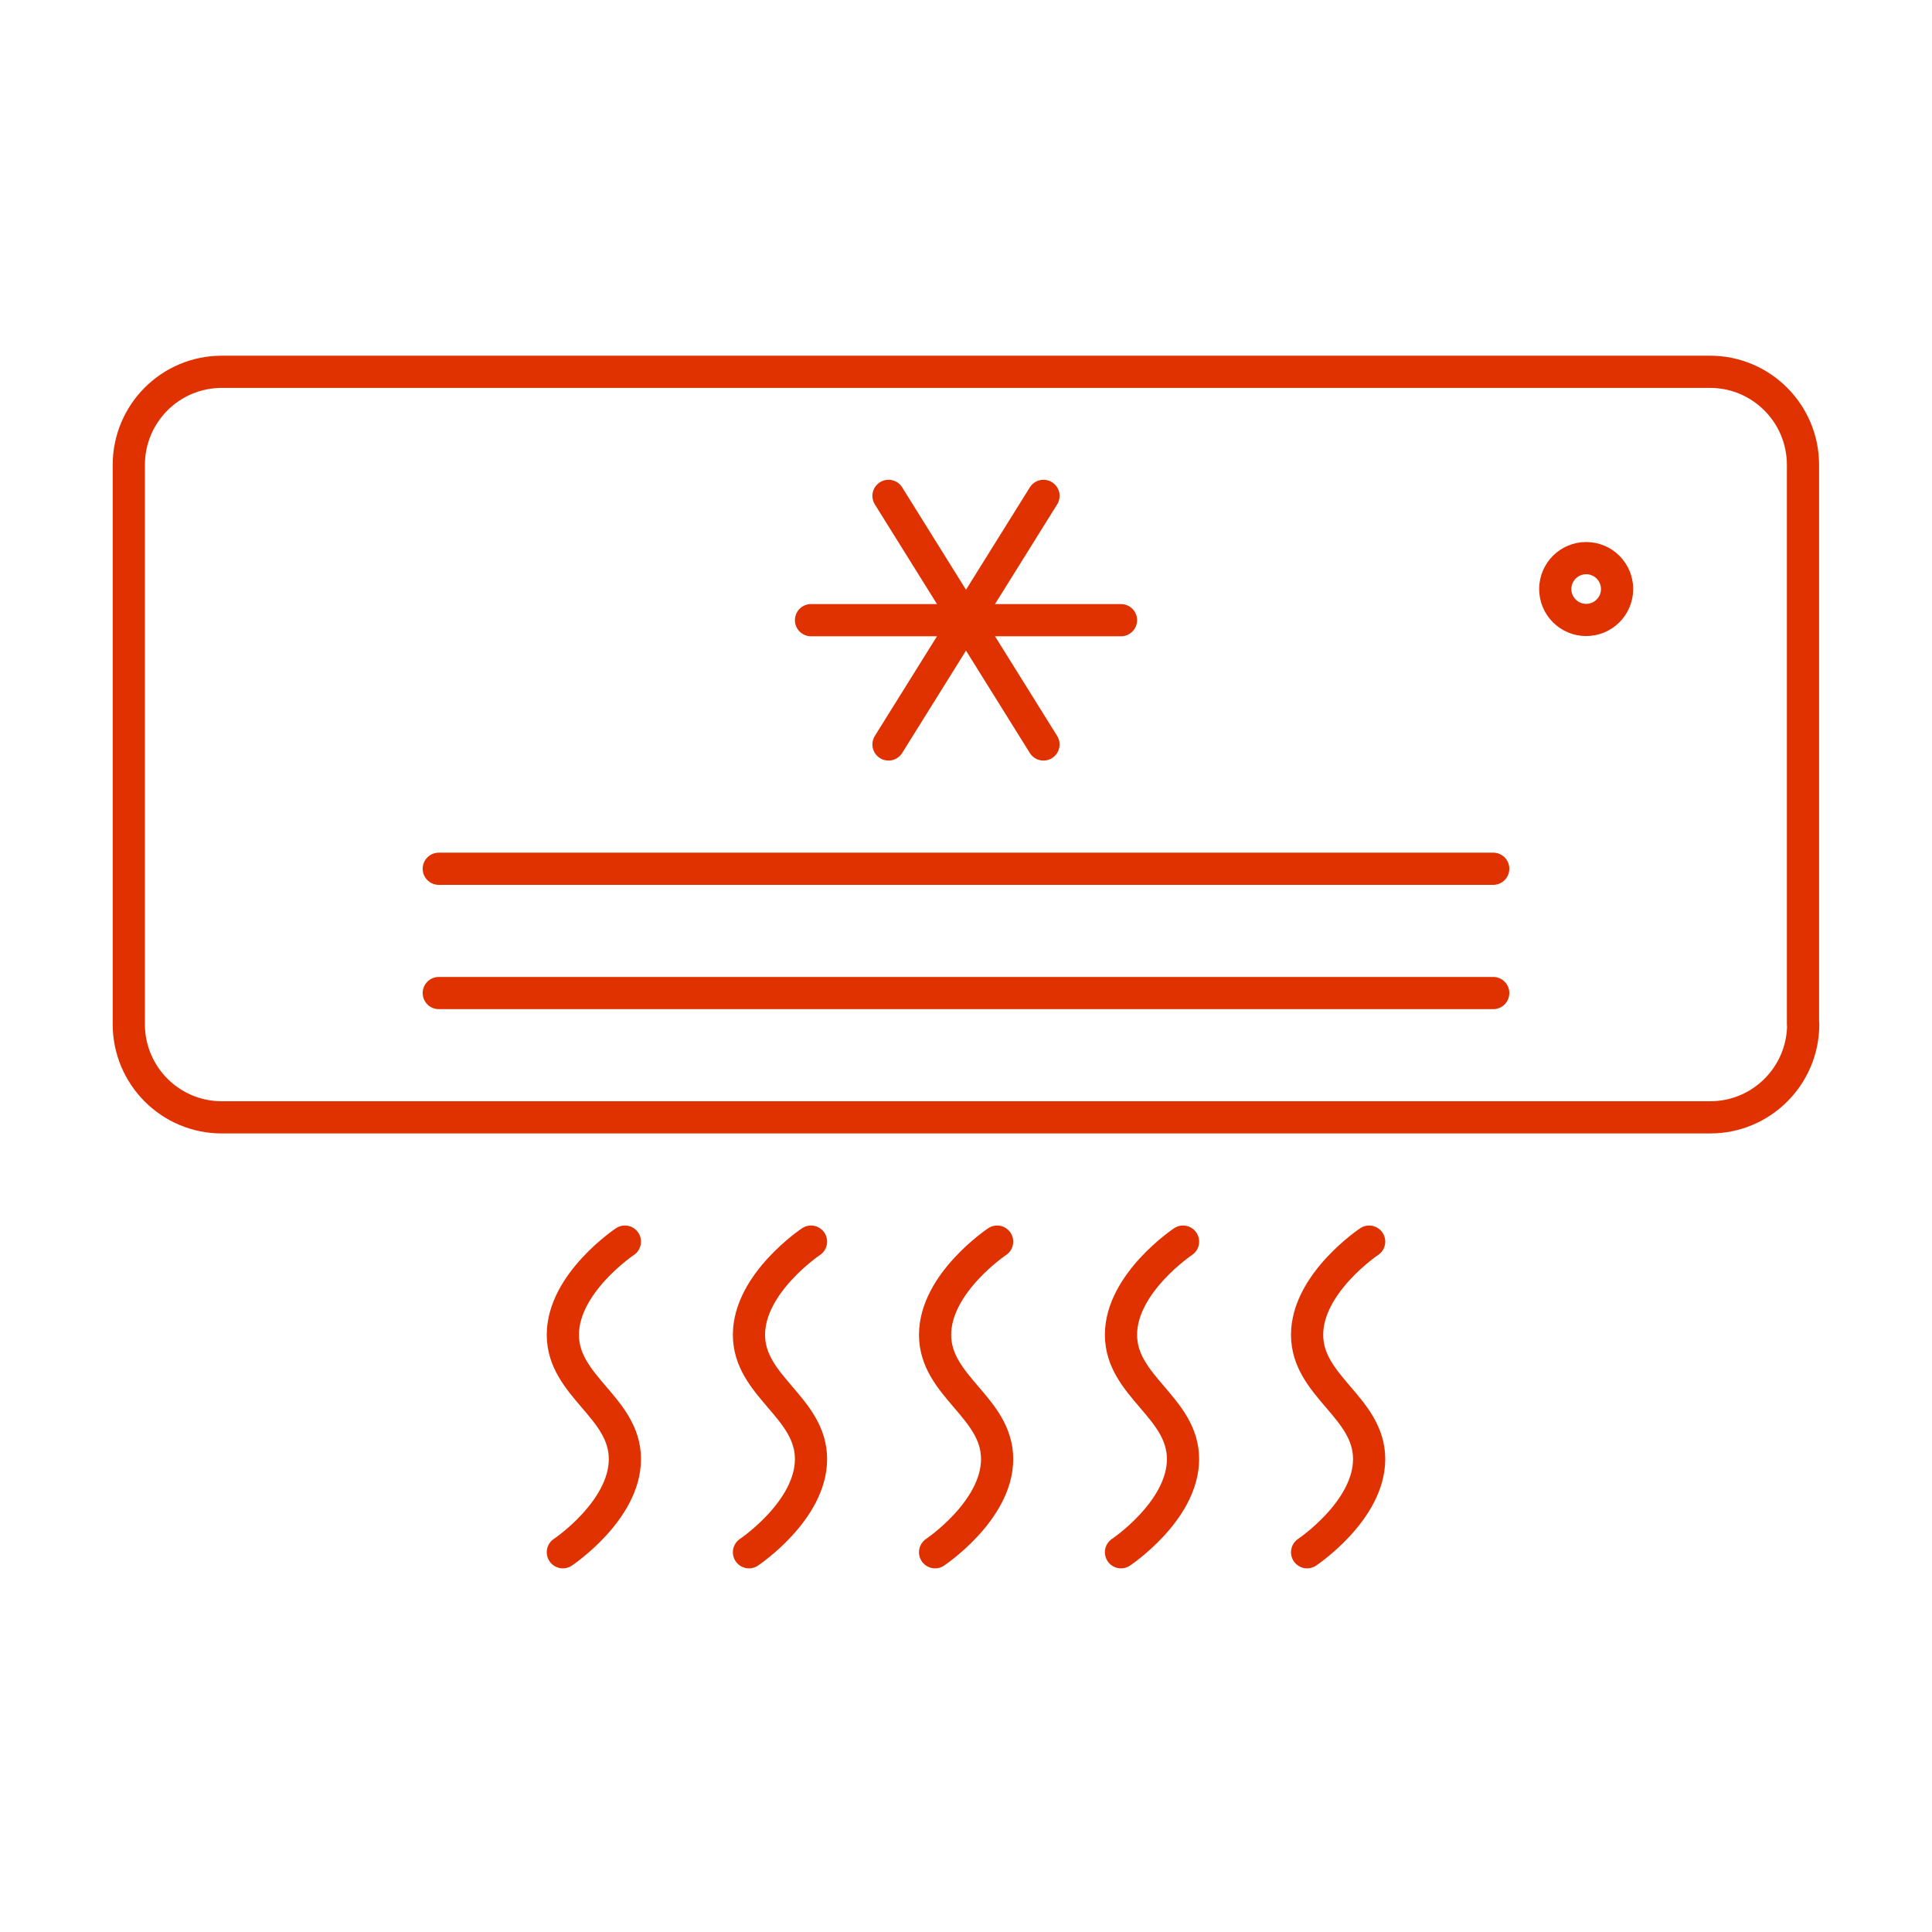
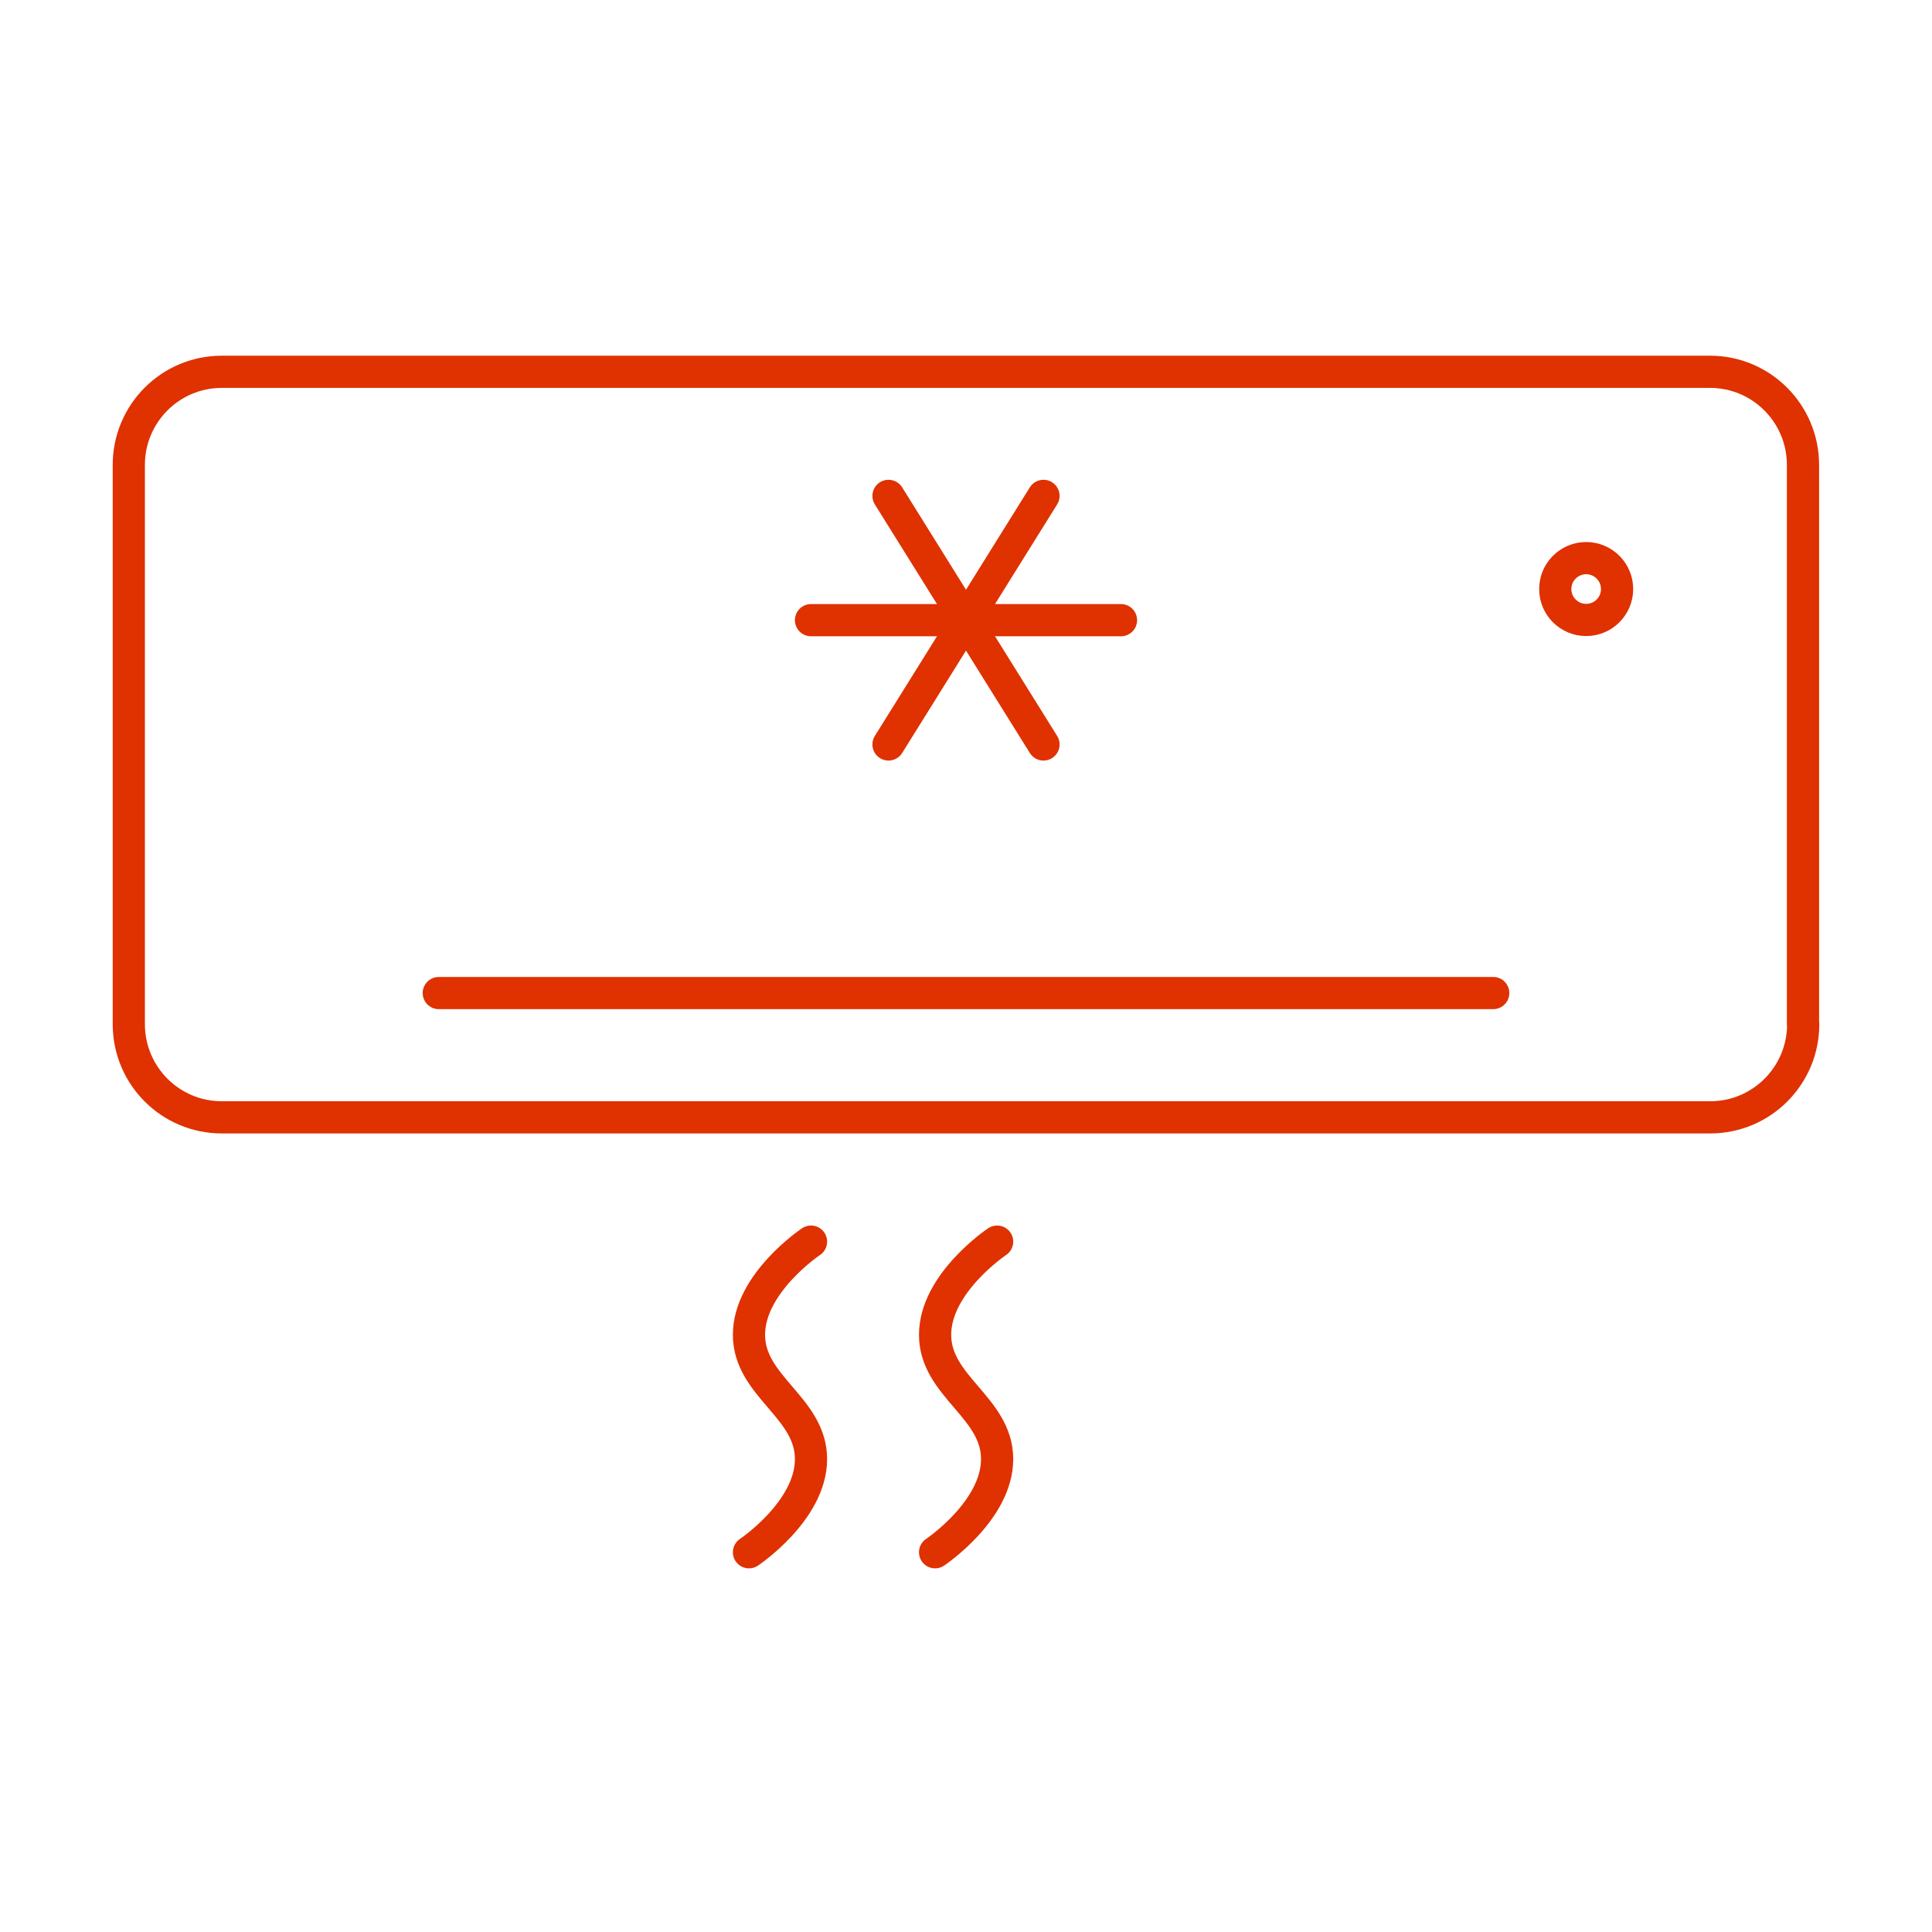
<svg xmlns="http://www.w3.org/2000/svg" data-name="Layer 1" id="uuid-be27da94-3129-4f69-a5a8-417873f21f62" viewBox="0 0 90 90">
  <defs>
    <style>
      .uuid-33138695-e11a-497d-bd6b-48e0a51c99e2 {
        fill: none;
        stroke: #e03100;
        stroke-linecap: round;
        stroke-linejoin: round;
        stroke-width: 1.5px;
      }
    </style>
  </defs>
  <path class="uuid-33138695-e11a-497d-bd6b-48e0a51c99e2" d="m84,47.71c0,2.4-1.94,4.34-4.33,4.34H10.33c-2.39,0-4.33-1.94-4.33-4.34v-26.05c0-2.4,1.94-4.34,4.33-4.34h69.33c2.39,0,4.33,1.94,4.33,4.34v26.05Z" />
-   <line class="uuid-33138695-e11a-497d-bd6b-48e0a51c99e2" x1="20.44" x2="69.56" y1="40.47" y2="40.47" />
  <line class="uuid-33138695-e11a-497d-bd6b-48e0a51c99e2" x1="20.44" x2="69.56" y1="46.26" y2="46.26" />
-   <path class="uuid-33138695-e11a-497d-bd6b-48e0a51c99e2" d="m26.22,72.31s2.89-1.93,2.89-4.34-2.89-3.38-2.89-5.79,2.89-4.34,2.89-4.34" />
  <path class="uuid-33138695-e11a-497d-bd6b-48e0a51c99e2" d="m34.89,72.31s2.89-1.93,2.89-4.34-2.89-3.38-2.89-5.79,2.89-4.34,2.89-4.34" />
  <path class="uuid-33138695-e11a-497d-bd6b-48e0a51c99e2" d="m43.56,72.31s2.89-1.93,2.89-4.34-2.89-3.38-2.89-5.79,2.89-4.34,2.89-4.34" />
-   <path class="uuid-33138695-e11a-497d-bd6b-48e0a51c99e2" d="m52.22,72.31s2.89-1.93,2.89-4.34-2.89-3.38-2.89-5.79,2.89-4.34,2.89-4.34" />
-   <path class="uuid-33138695-e11a-497d-bd6b-48e0a51c99e2" d="m60.89,72.31s2.89-1.93,2.89-4.34-2.89-3.38-2.89-5.79,2.89-4.34,2.89-4.34" />
  <circle class="uuid-33138695-e11a-497d-bd6b-48e0a51c99e2" cx="73.89" cy="27.44" r="1.44" />
  <line class="uuid-33138695-e11a-497d-bd6b-48e0a51c99e2" x1="37.78" x2="52.22" y1="28.89" y2="28.89" />
  <line class="uuid-33138695-e11a-497d-bd6b-48e0a51c99e2" x1="41.39" x2="48.61" y1="23.1" y2="34.68" />
  <line class="uuid-33138695-e11a-497d-bd6b-48e0a51c99e2" x1="41.39" x2="48.61" y1="34.68" y2="23.1" />
</svg>